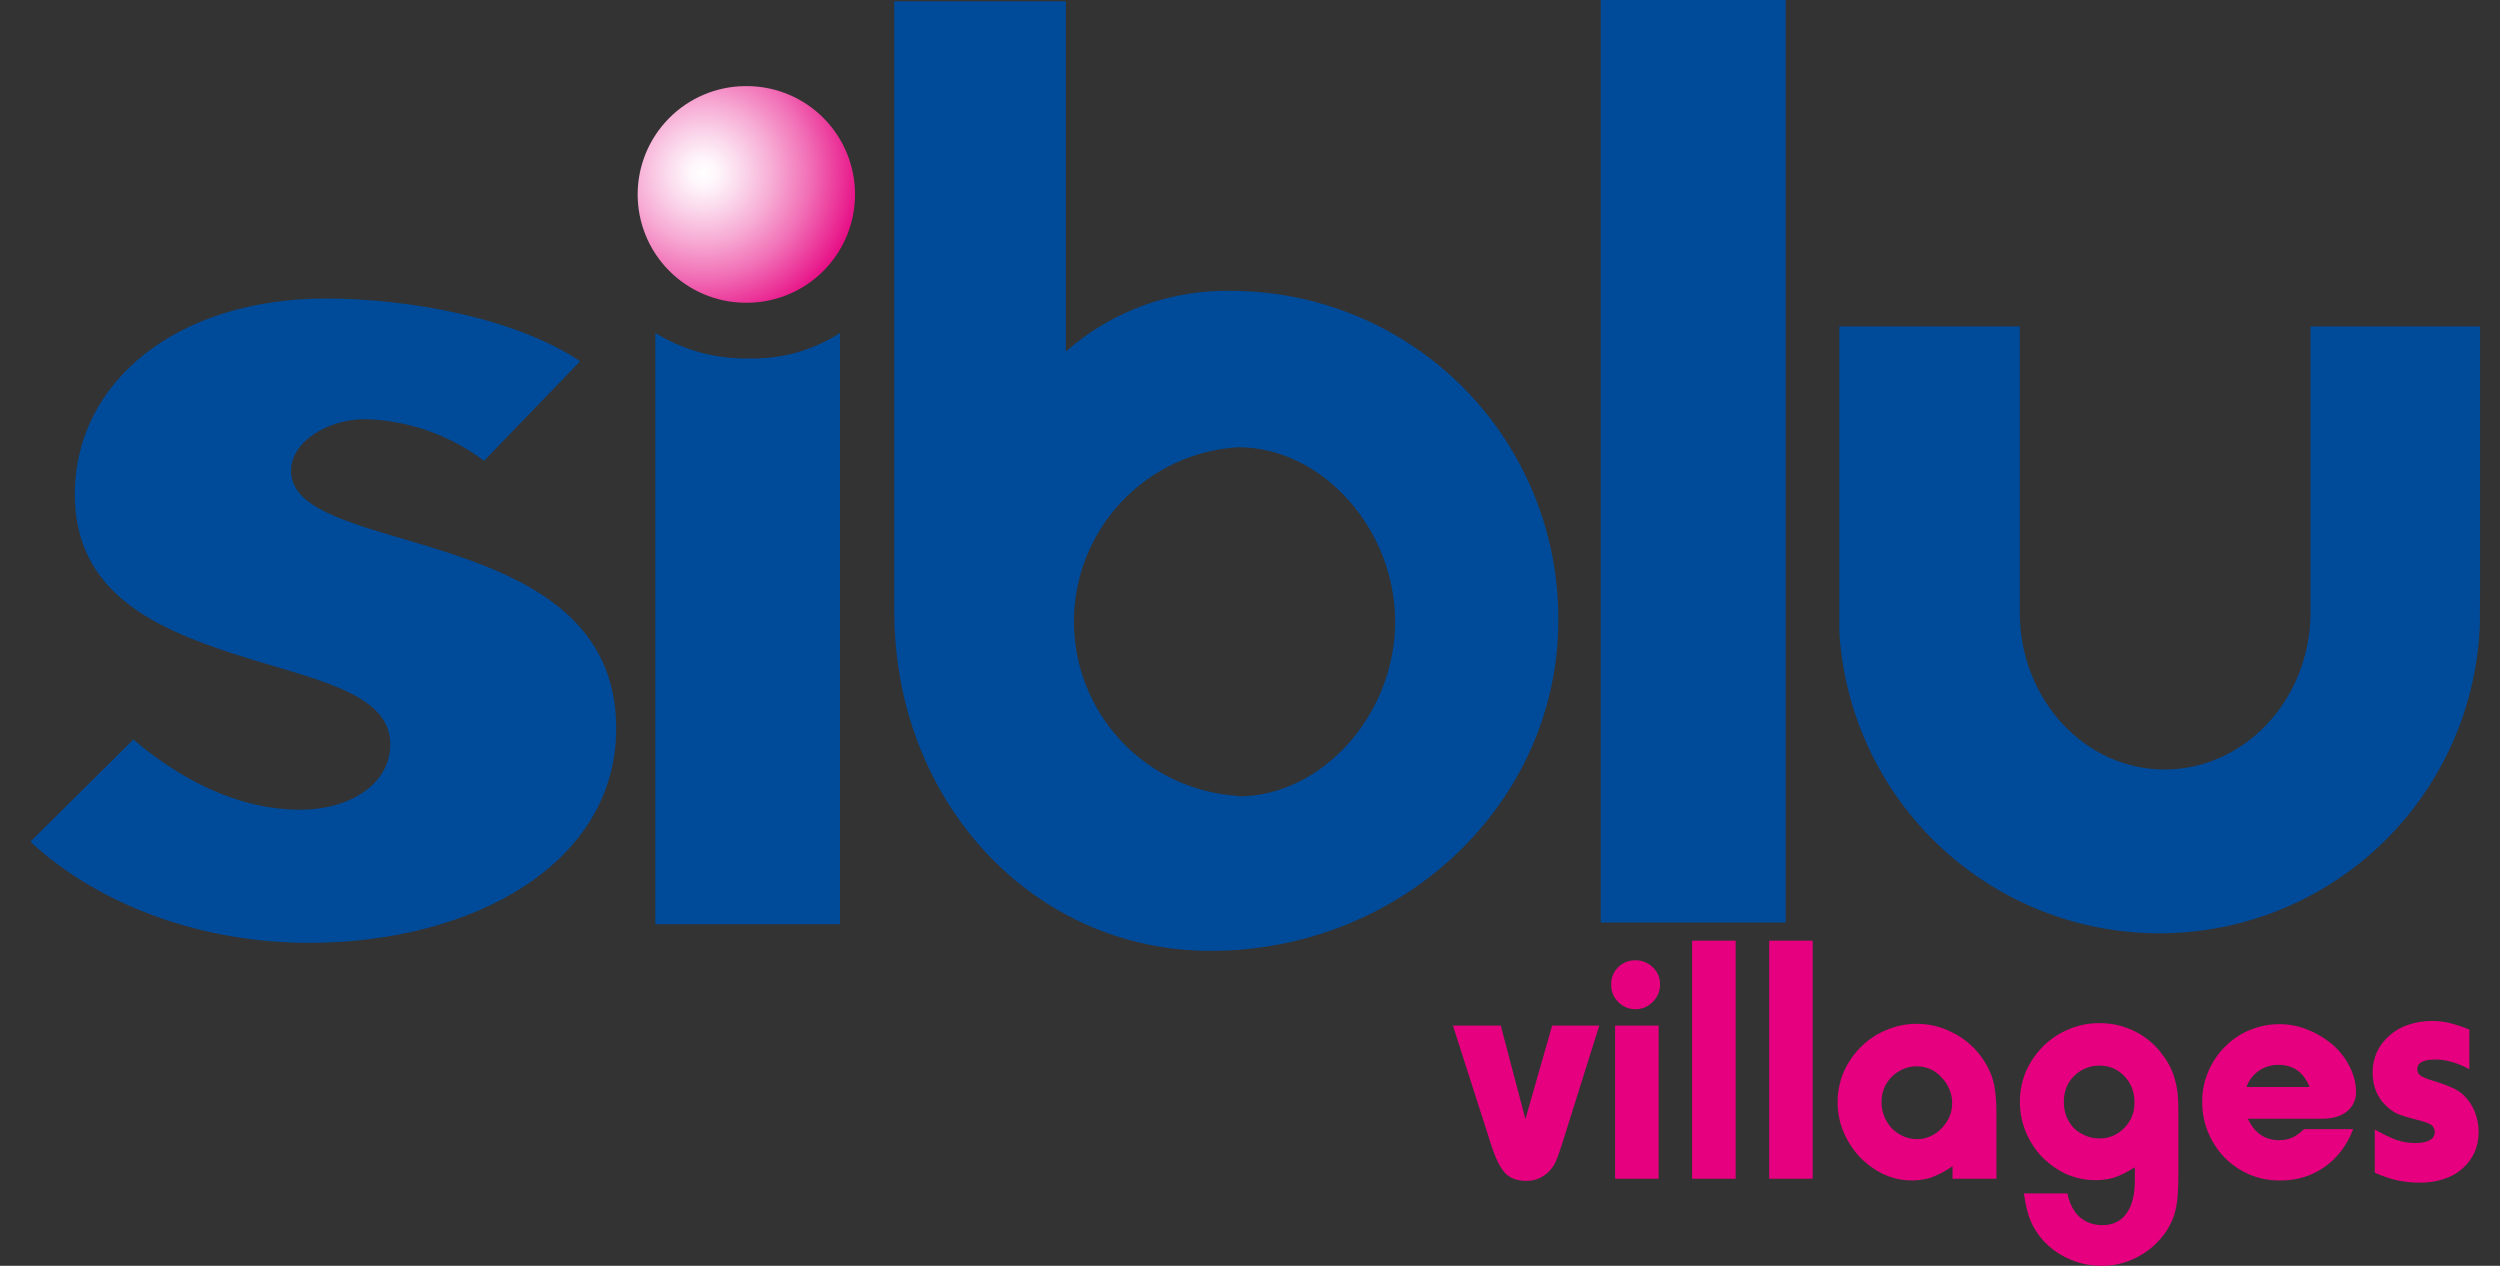
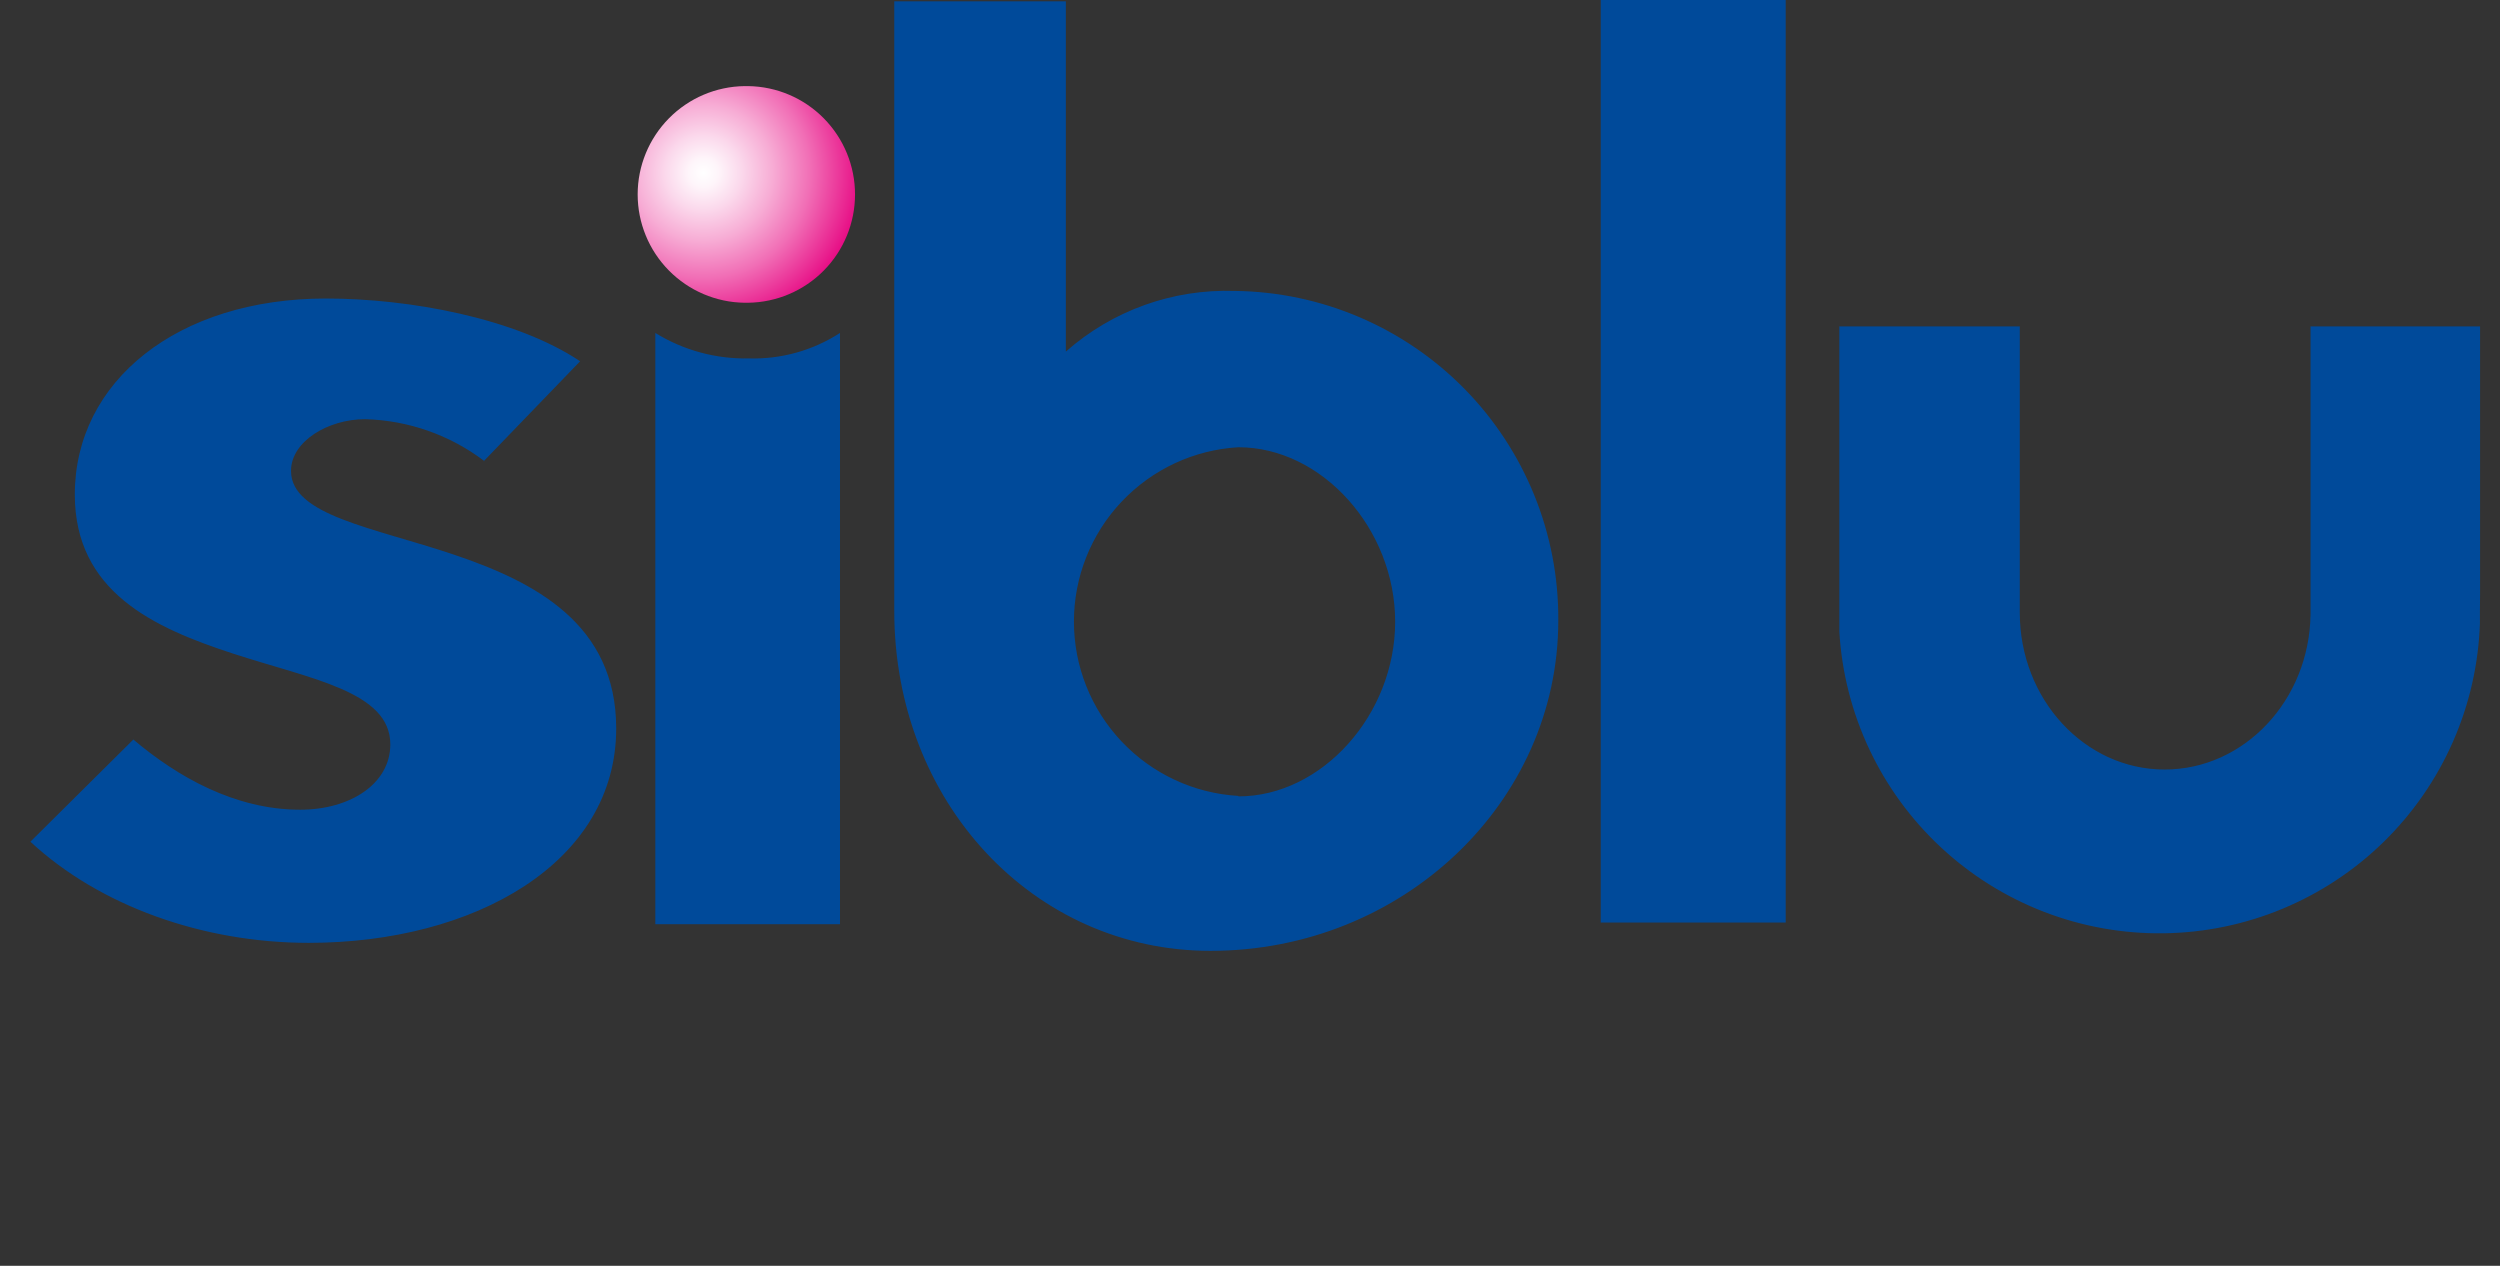
<svg xmlns="http://www.w3.org/2000/svg" width="79" height="40" viewBox="0 0 79 40" fill="none">
  <rect x="0" y="0" width="79" height="40" fill="#333333" stroke="none" />
-   <path d="M15.304 14.569C14.218 13.745 12.901 13.283 11.539 13.246C10.37 13.246 9.196 13.946 9.196 14.88C9.196 16.284 11.792 16.668 14.337 17.524C16.88 18.382 19.472 19.704 19.472 23.019C19.472 27.259 14.997 29.794 9.757 29.794C6.403 29.794 3.145 28.625 0.96 26.598L4.214 23.369C5.589 24.534 7.419 25.587 9.484 25.587C11.065 25.587 12.334 24.769 12.334 23.522C12.334 21.851 9.838 21.462 7.347 20.648C4.855 19.834 2.364 18.698 2.364 15.627C2.364 12.044 5.617 9.433 10.298 9.433C12.942 9.433 16.3 10.056 18.332 11.416L15.285 14.574M20.708 29.204V10.521C21.596 11.069 22.625 11.349 23.669 11.326C24.686 11.355 25.689 11.075 26.544 10.521V29.204H20.708ZM56.428 0H50.583V29.152H56.428V0ZM39.019 9.194C37.06 9.126 35.15 9.812 33.681 11.11V0.043H28.259V19.312C28.259 25.334 32.646 30.047 38.252 30.047C44.312 30.047 49.242 25.367 49.242 19.609C49.261 16.874 48.196 14.242 46.28 12.29C44.364 10.339 41.753 9.225 39.019 9.193V9.194ZM39.133 25.151C37.728 25.069 36.407 24.453 35.441 23.429C34.474 22.405 33.936 21.05 33.936 19.642C33.936 18.234 34.474 16.879 35.441 15.855C36.407 14.831 37.728 14.214 39.133 14.133C41.773 14.133 44.087 16.71 44.087 19.647C44.087 22.584 41.773 25.166 39.133 25.166M78.37 18.808V10.314H73.013V19.417C72.975 22.129 70.92 24.317 68.4 24.317C65.88 24.317 63.825 22.099 63.825 19.359V10.314H58.123V19.963C58.278 22.564 59.429 25.005 61.337 26.78C63.244 28.554 65.762 29.526 68.368 29.492C70.973 29.459 73.465 28.424 75.327 26.601C77.188 24.778 78.276 22.308 78.365 19.704V19.354L78.37 18.808Z" fill="#004A9A" />
+   <path d="M15.304 14.569C14.218 13.745 12.901 13.283 11.539 13.246C10.37 13.246 9.196 13.946 9.196 14.88C9.196 16.284 11.792 16.668 14.337 17.524C16.88 18.382 19.472 19.704 19.472 23.019C19.472 27.259 14.997 29.794 9.757 29.794C6.403 29.794 3.145 28.625 0.96 26.598L4.214 23.369C5.589 24.534 7.419 25.587 9.484 25.587C11.065 25.587 12.334 24.769 12.334 23.522C12.334 21.851 9.838 21.462 7.347 20.648C4.855 19.834 2.364 18.698 2.364 15.627C2.364 12.044 5.617 9.433 10.298 9.433C12.942 9.433 16.3 10.056 18.332 11.416L15.285 14.574M20.708 29.204V10.521C21.596 11.069 22.625 11.349 23.669 11.326C24.686 11.355 25.689 11.075 26.544 10.521V29.204ZM56.428 0H50.583V29.152H56.428V0ZM39.019 9.194C37.06 9.126 35.15 9.812 33.681 11.11V0.043H28.259V19.312C28.259 25.334 32.646 30.047 38.252 30.047C44.312 30.047 49.242 25.367 49.242 19.609C49.261 16.874 48.196 14.242 46.28 12.29C44.364 10.339 41.753 9.225 39.019 9.193V9.194ZM39.133 25.151C37.728 25.069 36.407 24.453 35.441 23.429C34.474 22.405 33.936 21.05 33.936 19.642C33.936 18.234 34.474 16.879 35.441 15.855C36.407 14.831 37.728 14.214 39.133 14.133C41.773 14.133 44.087 16.71 44.087 19.647C44.087 22.584 41.773 25.166 39.133 25.166M78.37 18.808V10.314H73.013V19.417C72.975 22.129 70.92 24.317 68.4 24.317C65.88 24.317 63.825 22.099 63.825 19.359V10.314H58.123V19.963C58.278 22.564 59.429 25.005 61.337 26.78C63.244 28.554 65.762 29.526 68.368 29.492C70.973 29.459 73.465 28.424 75.327 26.601C77.188 24.778 78.276 22.308 78.365 19.704V19.354L78.37 18.808Z" fill="#004A9A" />
  <path d="M23.642 2.721H23.527C22.628 2.733 21.769 3.099 21.137 3.74C20.505 4.381 20.15 5.244 20.15 6.144C20.15 7.044 20.505 7.908 21.137 8.548C21.769 9.189 22.628 9.555 23.527 9.567H23.642C24.542 9.555 25.401 9.189 26.033 8.548C26.665 7.908 27.019 7.044 27.019 6.144C27.019 5.244 26.665 4.381 26.033 3.74C25.401 3.099 24.542 2.733 23.642 2.721Z" fill="url(#paint0_radial_545_2182)" />
-   <path d="M50.537 32.409H49.048L48.203 35.364L47.425 32.409H45.913L47.132 36.211C47.267 36.624 47.413 36.914 47.572 37.079C47.729 37.237 47.951 37.316 48.237 37.316C48.41 37.316 48.563 37.278 48.699 37.203C48.842 37.128 48.959 37.026 49.049 36.899C49.105 36.823 49.151 36.739 49.184 36.651C49.222 36.56 49.274 36.413 49.342 36.211L50.537 32.409ZM52.413 32.409H51.037V37.248H52.412L52.413 32.409ZM51.68 30.346C51.577 30.343 51.475 30.362 51.38 30.401C51.285 30.44 51.199 30.498 51.127 30.571C51.056 30.642 51.001 30.727 50.964 30.82C50.927 30.913 50.91 31.012 50.913 31.113C50.913 31.331 50.988 31.515 51.139 31.665C51.288 31.816 51.47 31.891 51.68 31.891C51.89 31.891 52.071 31.816 52.222 31.666C52.379 31.508 52.458 31.323 52.458 31.113C52.458 30.894 52.383 30.714 52.233 30.571C52.161 30.498 52.075 30.44 51.98 30.402C51.884 30.363 51.782 30.343 51.68 30.346ZM54.847 37.248V29.725H53.471V37.248L54.847 37.248ZM57.281 37.248V29.725H55.906V37.248H57.282L57.281 37.248ZM63.087 37.248V35.127C63.087 34.721 63.05 34.387 62.975 34.124C62.9 33.861 62.768 33.605 62.58 33.357C62.345 33.046 62.04 32.794 61.689 32.624C61.344 32.444 60.961 32.351 60.572 32.353C60.234 32.351 59.9 32.421 59.591 32.556C59.296 32.68 59.028 32.86 58.802 33.086C58.577 33.312 58.395 33.575 58.26 33.876C58.132 34.179 58.067 34.505 58.068 34.834C58.068 35.166 58.133 35.481 58.26 35.782C58.388 36.076 58.557 36.334 58.768 36.56C58.986 36.786 59.234 36.966 59.512 37.101C59.992 37.33 60.54 37.366 61.046 37.203C61.277 37.113 61.497 36.995 61.7 36.853V37.248H63.087ZM60.572 33.696C60.723 33.696 60.866 33.726 61.001 33.786C61.137 33.846 61.253 33.932 61.351 34.045C61.456 34.15 61.538 34.274 61.599 34.417C61.659 34.553 61.689 34.699 61.689 34.857C61.689 35.015 61.659 35.161 61.599 35.297C61.539 35.431 61.455 35.554 61.35 35.658C61.253 35.763 61.137 35.846 61.001 35.906C60.87 35.967 60.728 35.998 60.583 35.996C60.426 35.996 60.279 35.966 60.144 35.906C60.009 35.846 59.887 35.762 59.783 35.658C59.682 35.549 59.602 35.423 59.546 35.286C59.486 35.143 59.455 34.989 59.456 34.834C59.456 34.677 59.482 34.53 59.535 34.394C59.595 34.252 59.674 34.132 59.772 34.034C59.877 33.928 59.997 33.846 60.133 33.786C60.271 33.725 60.421 33.694 60.572 33.696ZM63.953 37.711C63.991 37.951 64.028 38.139 64.066 38.274C64.103 38.417 64.153 38.553 64.213 38.681C64.41 39.08 64.719 39.413 65.103 39.639C65.498 39.878 65.951 40.003 66.412 40C66.784 40.003 67.151 39.918 67.483 39.752C67.817 39.59 68.11 39.355 68.34 39.064C68.438 38.944 68.517 38.819 68.577 38.692C68.645 38.571 68.698 38.436 68.735 38.286C68.776 38.123 68.802 37.957 68.814 37.789C68.829 37.602 68.837 37.383 68.837 37.135V35.004C68.837 34.65 68.799 34.349 68.724 34.101C68.652 33.836 68.529 33.587 68.363 33.368C68.138 33.044 67.835 32.78 67.483 32.601C67.131 32.421 66.74 32.328 66.344 32.331C65.991 32.331 65.66 32.398 65.352 32.534C65.057 32.658 64.789 32.838 64.562 33.064C64.335 33.292 64.152 33.559 64.021 33.853C63.892 34.16 63.827 34.49 63.829 34.823C63.829 35.161 63.893 35.481 64.021 35.782C64.149 36.083 64.322 36.346 64.54 36.571C64.759 36.79 65.015 36.969 65.295 37.101C65.591 37.23 65.909 37.295 66.232 37.293C66.337 37.293 66.435 37.286 66.525 37.271C66.615 37.263 66.705 37.244 66.795 37.214C66.9 37.181 67.002 37.14 67.1 37.09C67.223 37.027 67.343 36.96 67.461 36.887V37.316C67.461 37.767 67.371 38.112 67.19 38.353C67.017 38.594 66.765 38.714 66.435 38.714C66.149 38.714 65.908 38.627 65.713 38.455C65.525 38.282 65.397 38.034 65.329 37.711H63.953ZM66.344 33.673C66.66 33.673 66.923 33.786 67.134 34.011C67.344 34.229 67.45 34.508 67.45 34.846C67.45 35.161 67.34 35.429 67.123 35.647C67.021 35.754 66.898 35.838 66.763 35.894C66.626 35.95 66.48 35.977 66.333 35.974C66.182 35.975 66.032 35.944 65.893 35.883C65.761 35.825 65.639 35.745 65.532 35.647C65.432 35.538 65.352 35.411 65.295 35.274C65.243 35.13 65.216 34.977 65.217 34.823C65.217 34.666 65.243 34.515 65.295 34.372C65.38 34.164 65.525 33.986 65.712 33.861C65.899 33.737 66.119 33.671 66.344 33.673ZM72.804 35.681C72.698 35.793 72.571 35.885 72.431 35.951C72.303 36.005 72.165 36.032 72.026 36.03C71.575 36.03 71.243 35.805 71.033 35.353H73.368C73.698 35.353 73.962 35.278 74.157 35.128C74.353 34.97 74.45 34.763 74.45 34.508C74.45 34.229 74.383 33.962 74.248 33.707C74.12 33.444 73.939 33.209 73.717 33.019C73.485 32.819 73.222 32.659 72.939 32.545C72.654 32.425 72.347 32.363 72.037 32.364C71.708 32.362 71.382 32.428 71.078 32.556C70.786 32.678 70.521 32.859 70.3 33.086C70.079 33.309 69.902 33.574 69.781 33.864C69.652 34.167 69.586 34.494 69.59 34.823C69.59 35.169 69.653 35.492 69.781 35.793C69.904 36.086 70.08 36.354 70.3 36.583C70.526 36.808 70.785 36.985 71.078 37.112C71.379 37.241 71.702 37.304 72.048 37.304C72.582 37.304 73.052 37.162 73.458 36.876C73.864 36.59 74.165 36.192 74.36 35.681H72.804ZM70.988 34.349C71.061 34.145 71.195 33.968 71.371 33.842C71.556 33.713 71.777 33.645 72.003 33.65C72.469 33.65 72.796 33.883 72.984 34.35L70.988 34.349ZM78.031 32.534C77.819 32.447 77.6 32.375 77.377 32.319C77.203 32.281 77.025 32.262 76.847 32.263C76.576 32.263 76.325 32.304 76.091 32.387C75.866 32.462 75.671 32.575 75.505 32.726C75.339 32.869 75.205 33.046 75.11 33.244C75.019 33.446 74.973 33.665 74.975 33.887C74.975 34.308 75.11 34.654 75.381 34.924C75.487 35.03 75.603 35.116 75.731 35.184C75.866 35.244 76.054 35.304 76.295 35.364C76.573 35.432 76.75 35.492 76.825 35.545C76.9 35.597 76.938 35.676 76.938 35.782C76.938 35.887 76.885 35.969 76.78 36.03C76.675 36.09 76.524 36.12 76.328 36.12C76.125 36.12 75.934 36.09 75.753 36.03C75.573 35.97 75.336 35.857 75.043 35.692V37.056C75.264 37.157 75.494 37.237 75.731 37.294C75.972 37.347 76.218 37.373 76.464 37.372C76.742 37.372 76.994 37.334 77.22 37.259C77.453 37.184 77.648 37.075 77.806 36.932C77.972 36.789 78.099 36.62 78.19 36.425C78.28 36.229 78.325 36.011 78.325 35.771C78.325 35.545 78.283 35.331 78.201 35.127C78.123 34.931 78.003 34.755 77.851 34.609C77.745 34.51 77.623 34.43 77.49 34.372C77.299 34.288 77.103 34.217 76.903 34.158C76.701 34.097 76.561 34.041 76.487 33.989C76.454 33.965 76.429 33.935 76.411 33.9C76.393 33.864 76.384 33.825 76.385 33.786C76.385 33.583 76.576 33.481 76.96 33.481C77.14 33.481 77.313 33.508 77.479 33.56C77.651 33.605 77.836 33.681 78.031 33.786V32.534Z" fill="#E6007F" />
  <defs>
    <radialGradient id="paint0_radial_545_2182" cx="0" cy="0" r="1" gradientUnits="userSpaceOnUse" gradientTransform="translate(22.231 5.461) scale(5.174 5.088)">
      <stop stop-color="white" />
      <stop offset="0.09" stop-color="#FEF5FA" />
      <stop offset="0.23" stop-color="#FBD9EC" />
      <stop offset="0.42" stop-color="#F7ADD5" />
      <stop offset="0.65" stop-color="#F16FB6" />
      <stop offset="0.9" stop-color="#E9218F" />
      <stop offset="1" stop-color="#E6007E" />
    </radialGradient>
  </defs>
</svg>